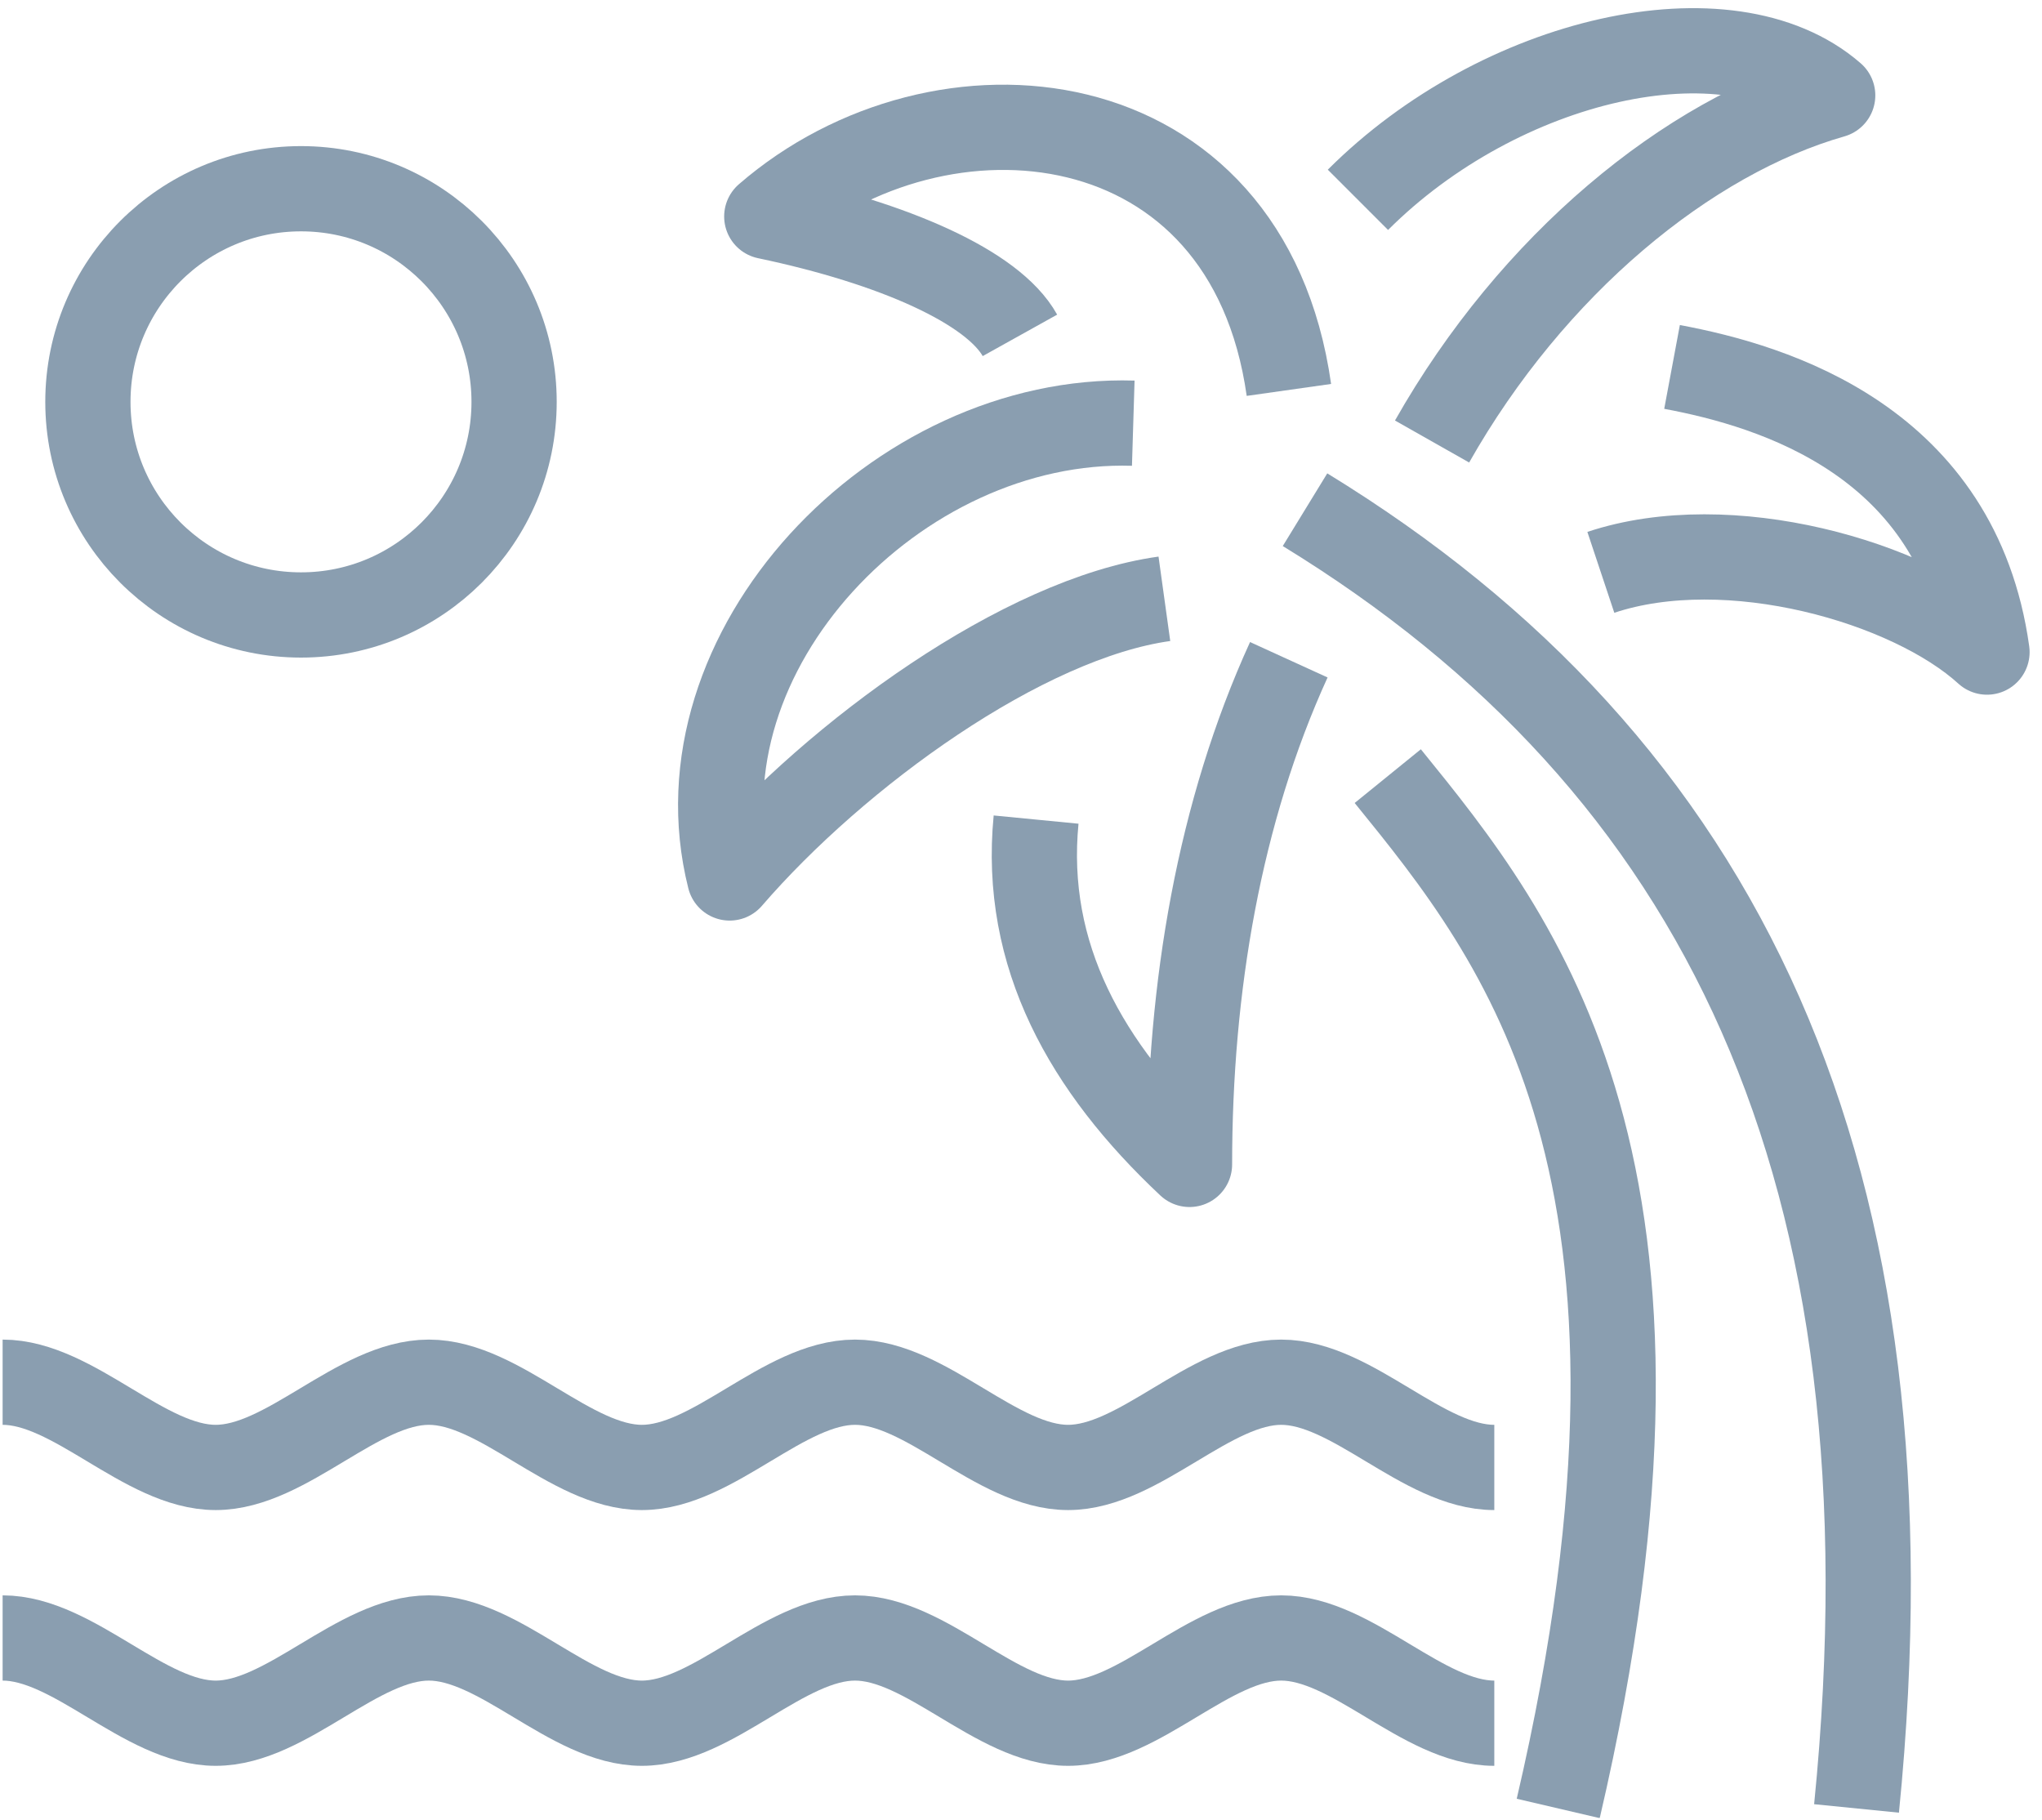
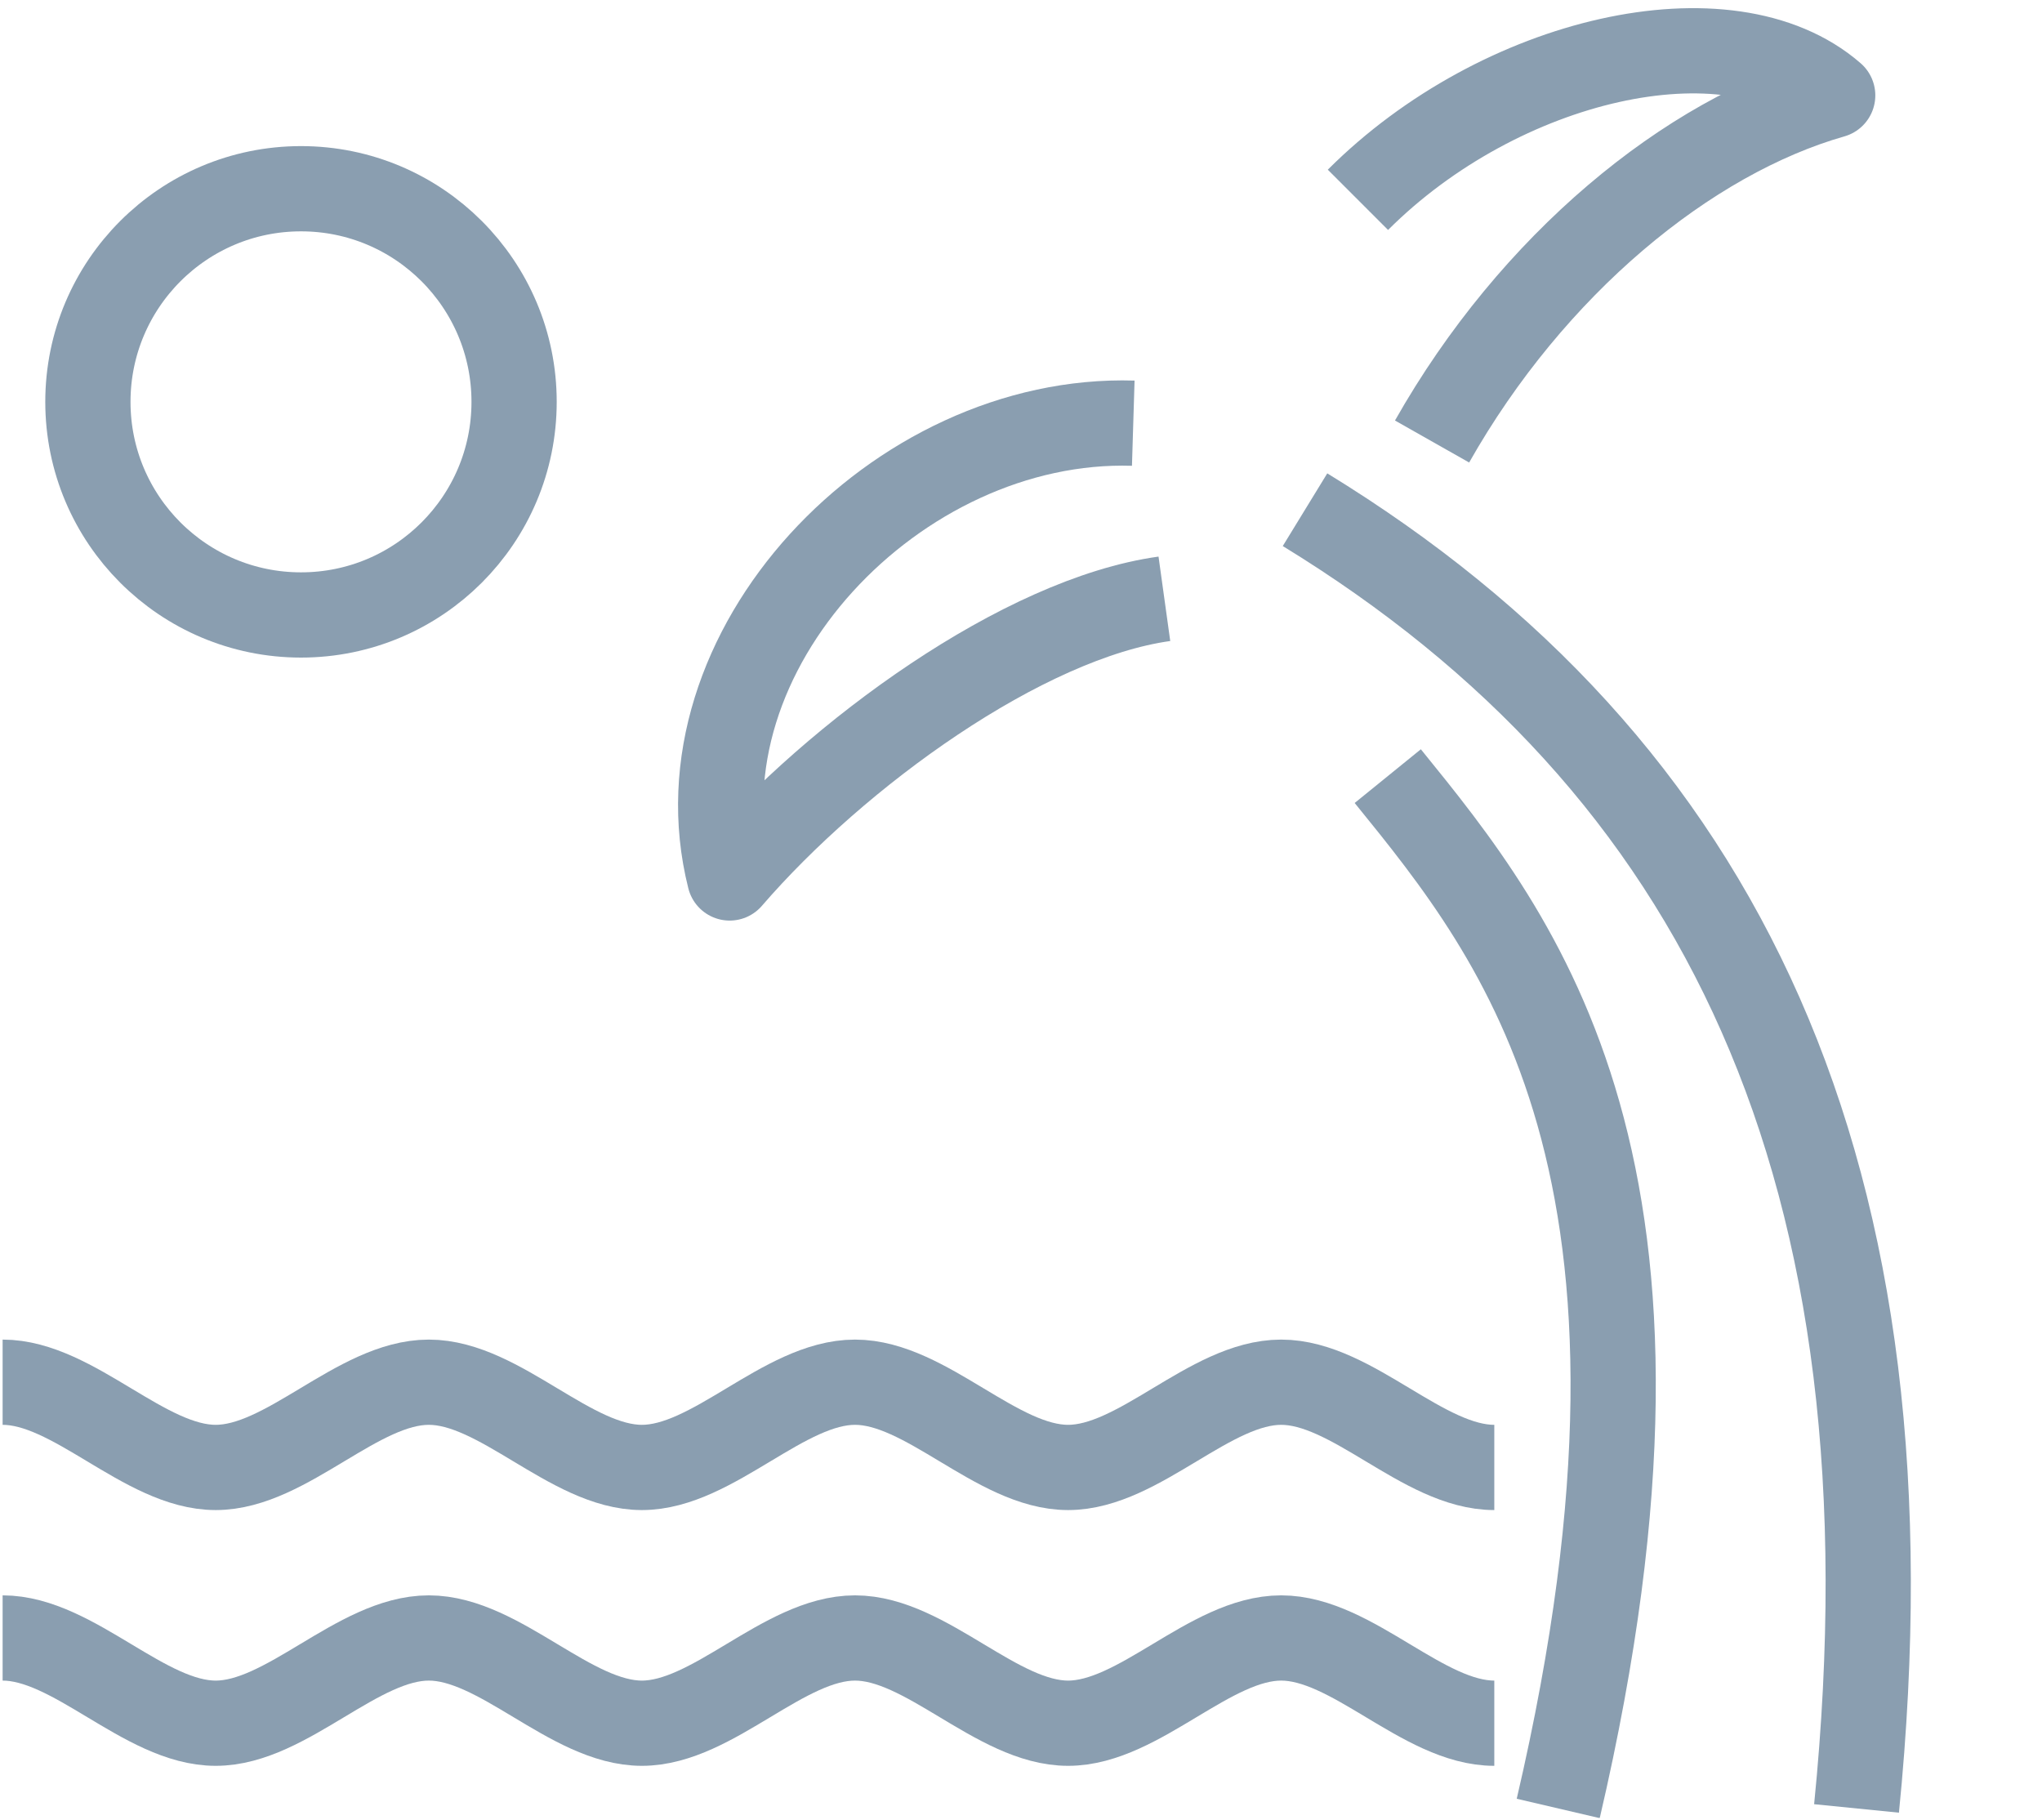
<svg xmlns="http://www.w3.org/2000/svg" width="46" height="41" viewBox="0 0 46 41" fill="none">
  <g clip-path="url(#clip0_2284_3572)">
-     <path d="M37.666 8.265C39.98 8.697 44.099 9.945 44.761 14.688C43.023 13.104 38.943 11.932 36.062 12.892" stroke="#8A9EB0" stroke-width="1.92" stroke-linejoin="round" />
    <path d="M32.26 9.945C34.517 5.96 38.021 3.08 41.285 2.149C38.943 0.114 33.787 1.304 30.59 4.501" stroke="#8A9EB0" stroke-width="1.92" stroke-linejoin="round" />
-     <path d="M29.033 14.861C27.468 18.288 26.796 22.234 26.796 26.228C24.473 24.049 23.042 21.524 23.34 18.461" stroke="#8A9EB0" stroke-width="1.92" stroke-linejoin="round" />
    <path d="M41.822 40.735C43.262 26.334 38.759 17.213 29.398 11.481" stroke="#8A9EB0" stroke-width="1.92" stroke-linejoin="round" />
    <path d="M31.262 17.482C34.238 21.149 38.462 26.334 35.102 40.735" stroke="#8A9EB0" stroke-width="1.92" stroke-linejoin="round" />
    <path d="M25.529 9.532C20.201 9.369 15.151 14.668 16.437 19.776C18.857 16.973 23.052 13.929 26.23 13.488" stroke="#8A9EB0" stroke-width="1.92" stroke-linejoin="round" />
-     <path d="M29.035 8.783C28.094 2.13 21.181 1.487 17.273 4.876C20.154 5.481 22.372 6.469 22.976 7.554" stroke="#8A9EB0" stroke-width="1.92" stroke-linejoin="round" />
    <path d="M0.059 31.134C1.662 31.134 3.256 33.054 4.859 33.054C6.462 33.054 8.056 31.134 9.66 31.134C11.263 31.134 12.857 33.054 14.46 33.054C16.063 33.054 17.657 31.134 19.261 31.134C20.864 31.134 22.458 33.054 24.061 33.054C25.664 33.054 27.258 31.134 28.861 31.134C30.465 31.134 32.059 33.054 33.662 33.054" stroke="#8A9EB0" stroke-width="1.92" stroke-miterlimit="10" />
    <path d="M0.059 36.895C1.662 36.895 3.256 38.815 4.859 38.815C6.462 38.815 8.056 36.895 9.66 36.895C11.263 36.895 12.857 38.815 14.46 38.815C16.063 38.815 17.657 36.895 19.261 36.895C20.864 36.895 22.458 38.815 24.061 38.815C25.664 38.815 27.258 36.895 28.861 36.895C30.465 36.895 32.059 38.815 33.662 38.815" stroke="#8A9EB0" stroke-width="1.92" stroke-miterlimit="10" />
    <path d="M6.781 13.852C9.432 13.852 11.581 11.703 11.581 9.052C11.581 6.401 9.432 4.251 6.781 4.251C4.13 4.251 1.98 6.401 1.98 9.052C1.98 11.703 4.13 13.852 6.781 13.852Z" stroke="#8A9EB0" stroke-width="1.92" stroke-miterlimit="10" />
  </g>
  <defs>
    <clipPath id="clip0_2284_3572">
      <rect width="45.662" height="40.766" fill="white" transform="translate(0.059 0.181)" />
    </clipPath>
  </defs>
</svg>